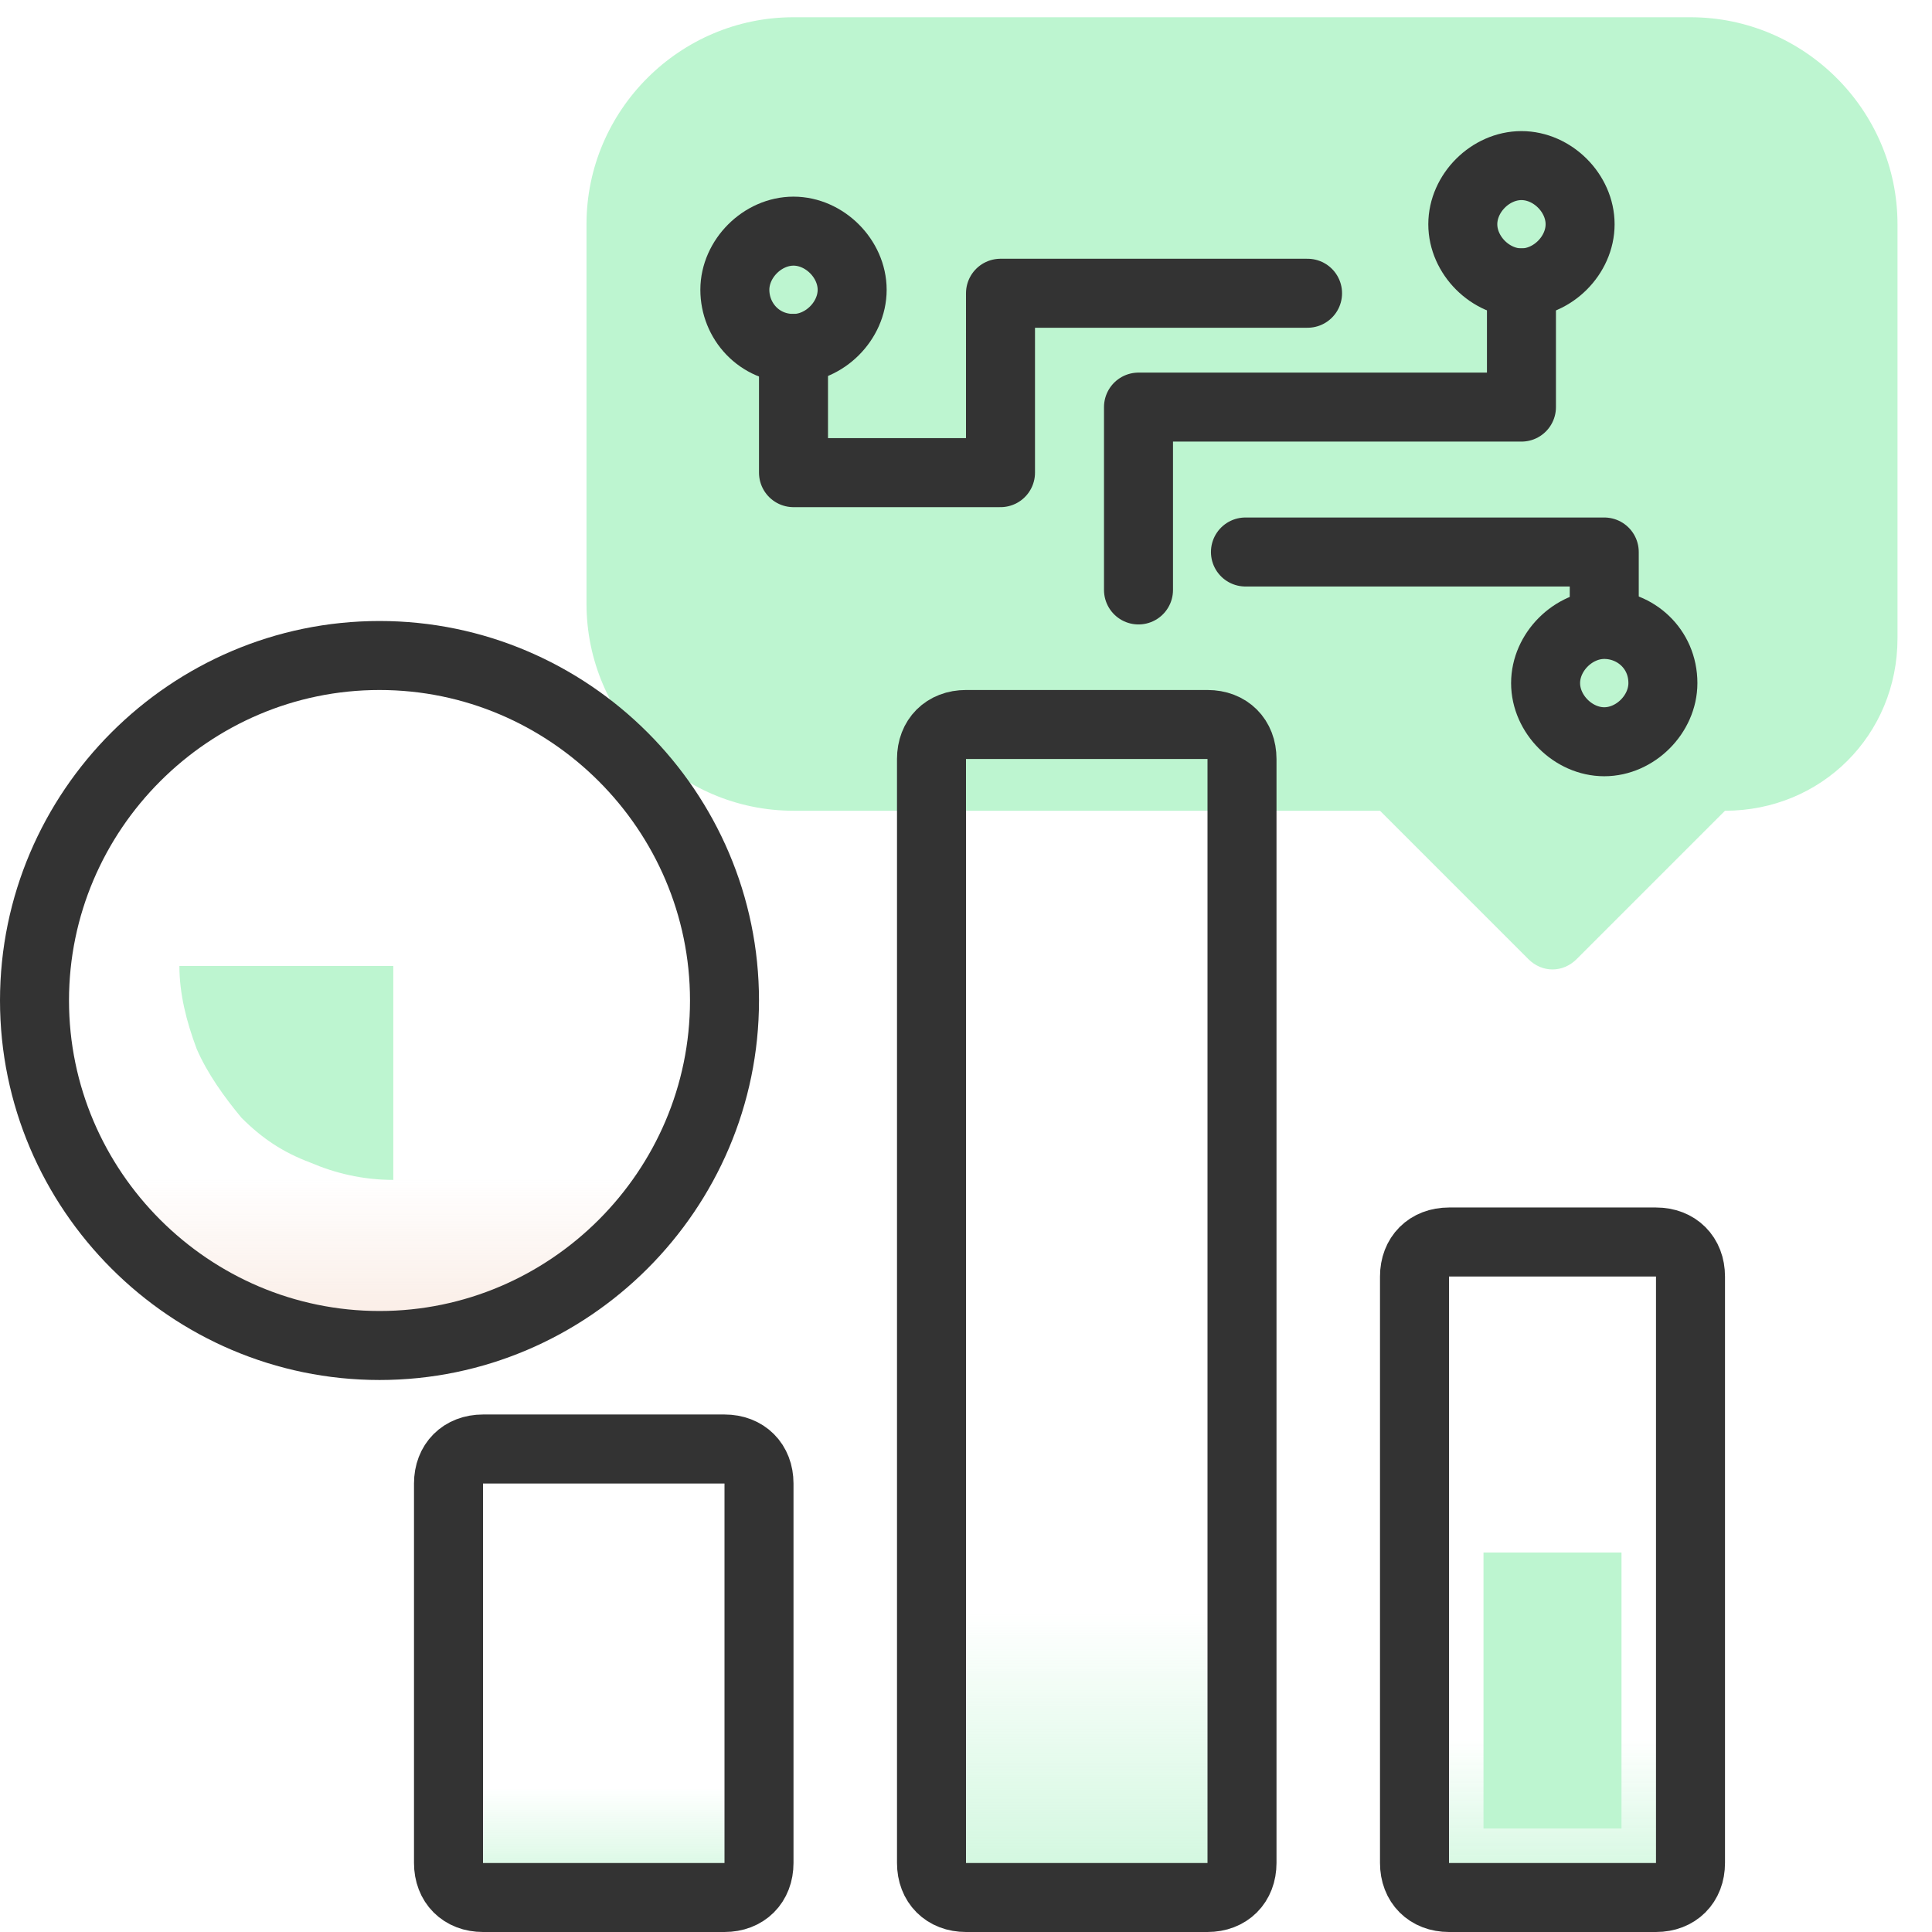
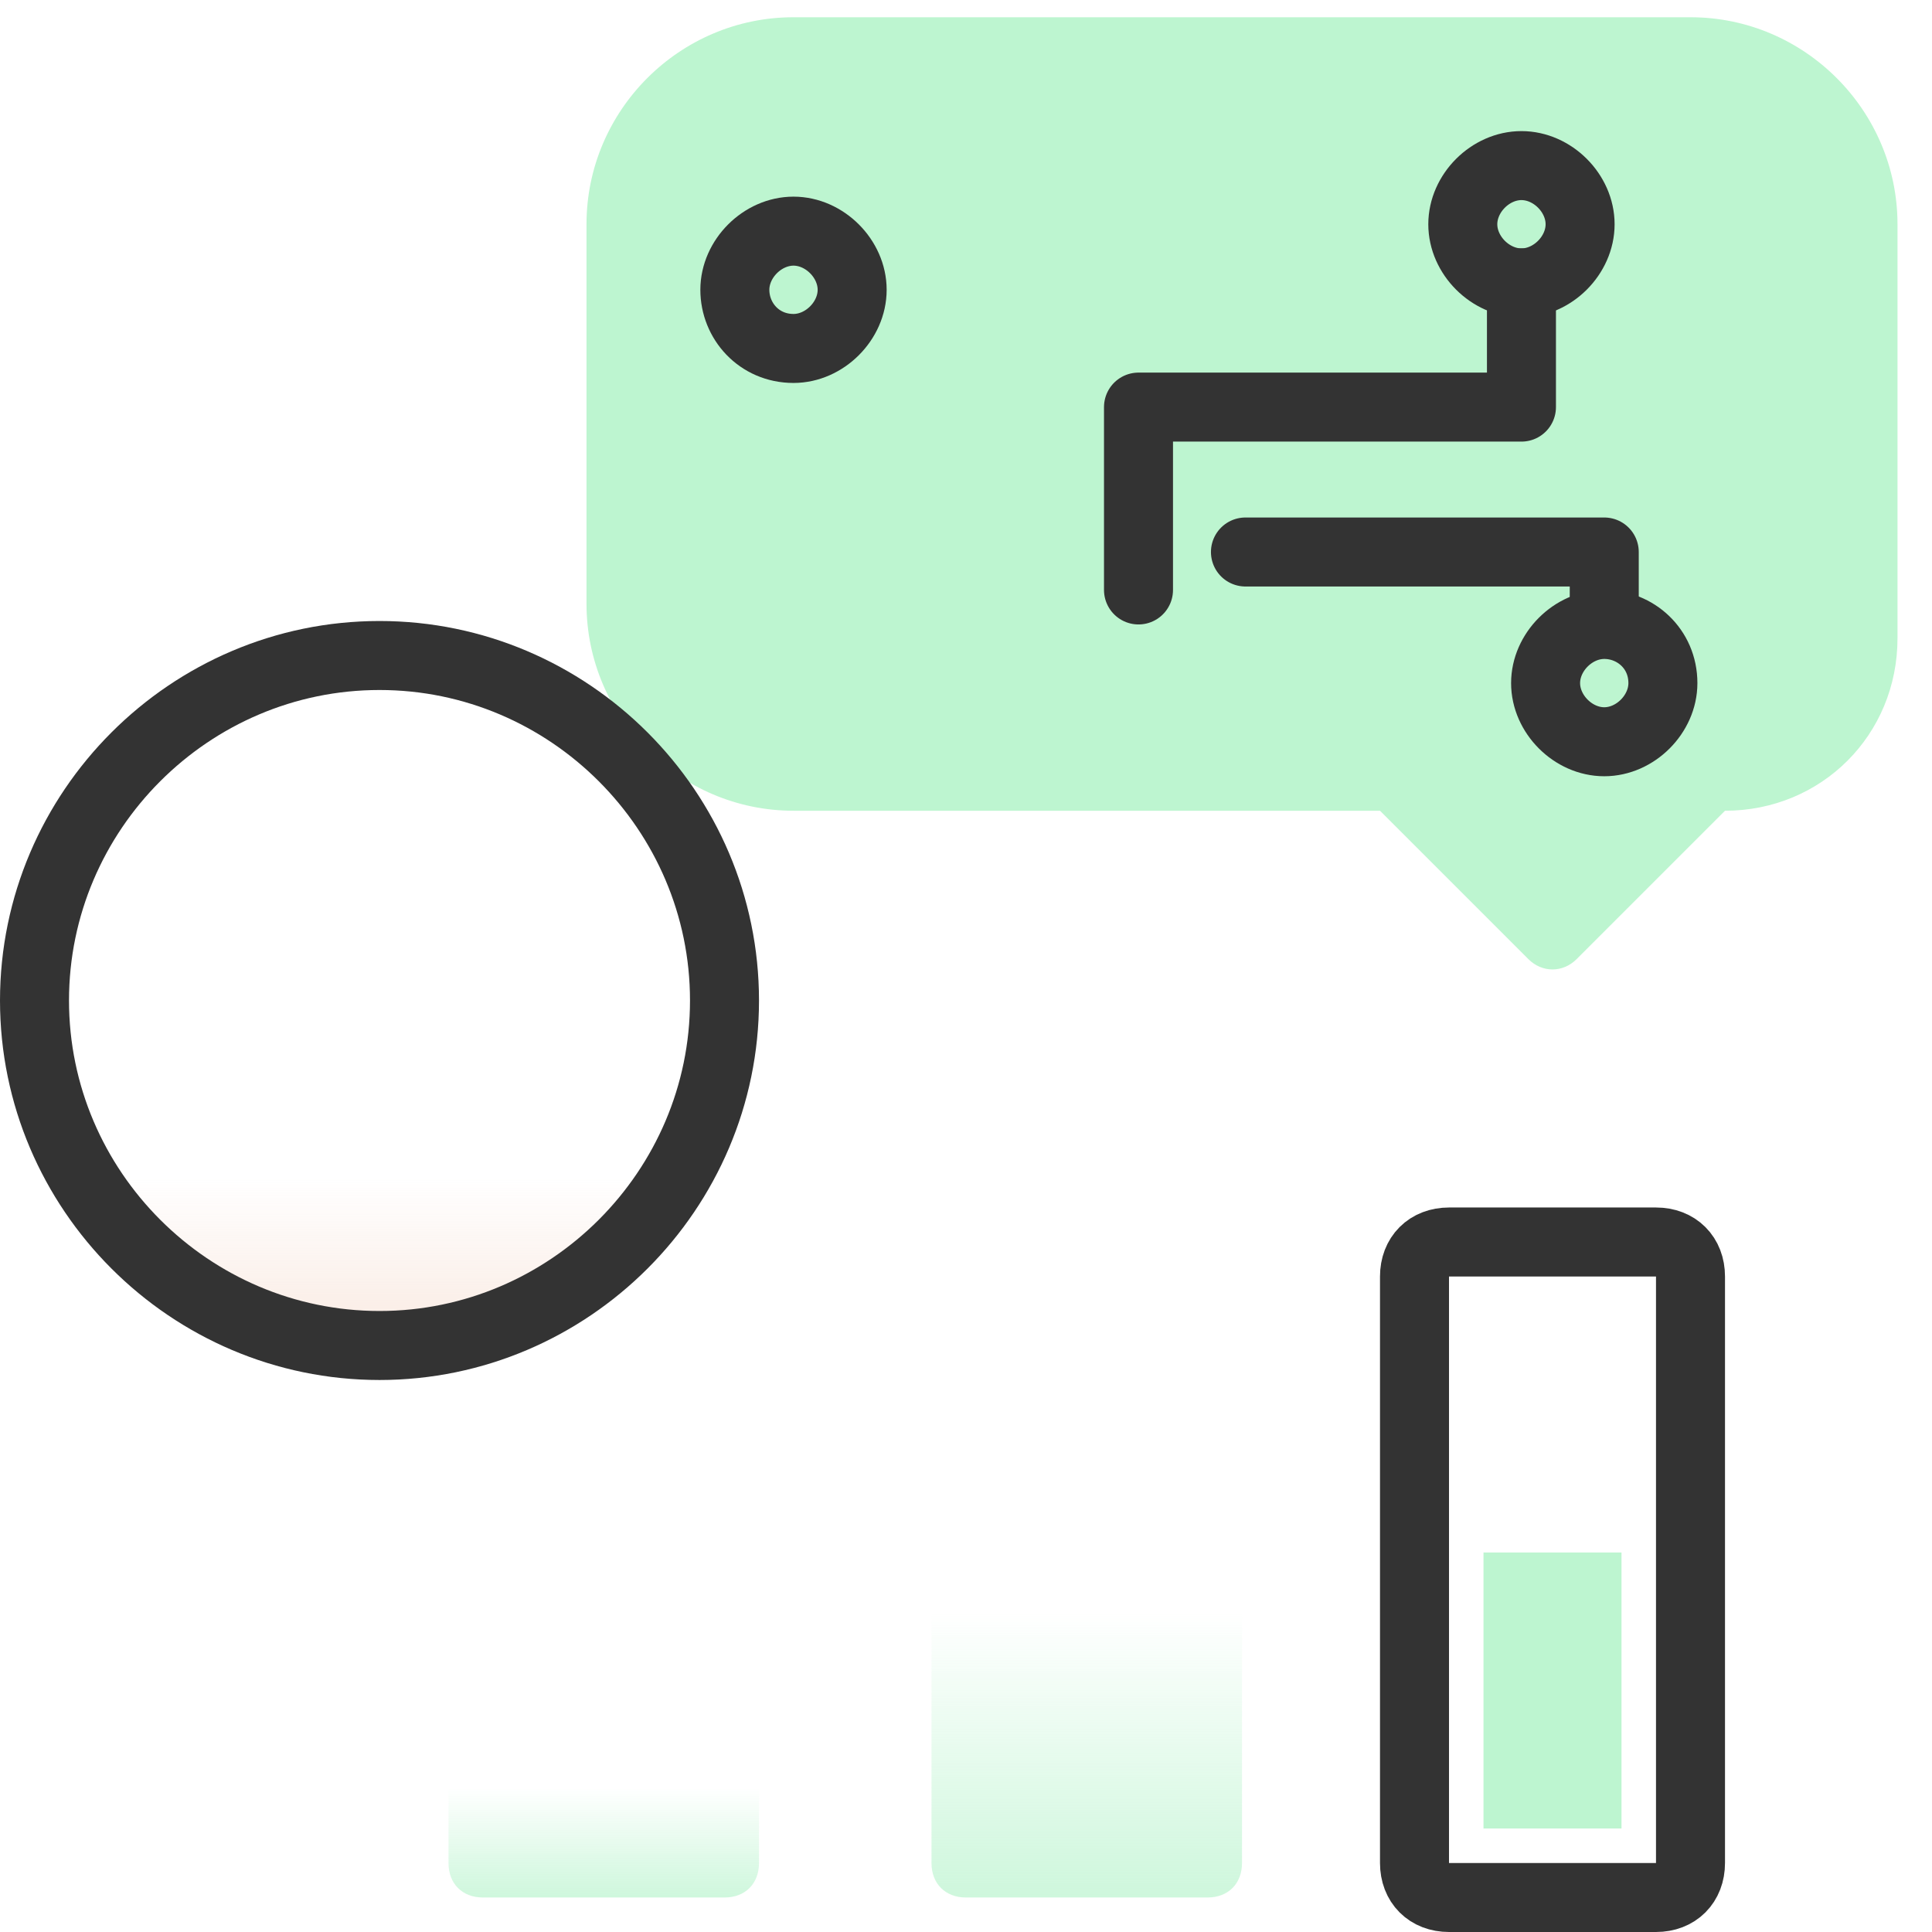
<svg xmlns="http://www.w3.org/2000/svg" version="1.1" id="Layer_1" x="0px" y="0px" viewBox="0 0 56 56" style="enable-background:new 0 0 56 56;" xml:space="preserve">
  <style type="text/css">
	.st0{fill:url(#SVGID_1_);}
	.st1{fill:#BDF5D0;}
	.st2{fill:none;stroke:#333333;stroke-width:2;}
	.st3{fill:none;stroke:#333333;stroke-width:2;stroke-linecap:round;stroke-linejoin:round;}
	.st4{fill:url(#SVGID_00000090271795228838783230000012234201312406625184_);stroke:#333333;stroke-width:2;}
	.st5{fill:url(#SVGID_00000057843390727653883860000007030329628918794147_);}
	.st6{fill:url(#SVGID_00000005968214181211337230000009234449794145129646_);}
</style>
  <linearGradient id="SVGID_1_" gradientUnits="userSpaceOnUse" x1="45" y1="-8.110046e-02" x2="45" y2="7.622" gradientTransform="matrix(1 0 0 -1 0 58)">
    <stop offset="0" style="stop-color:#BDF4D0" />
    <stop offset="0.193" style="stop-color:#BDF4D0;stop-opacity:0.995" />
    <stop offset="1" style="stop-color:#BDF4D0;stop-opacity:0" />
  </linearGradient>
-   <path class="st0" d="M48,55h-6c-0.6,0-1-0.4-1-1V37c0-0.6,0.4-1,1-1h6c0.6,0,1,0.4,1,1v17C49,54.6,48.6,55,48,55z" />
  <path class="st1" d="M55,18.5v-12c0-3.3-2.7-6-6-6H23c-3.3,0-6,2.7-6,6v11c0,3.3,2.7,6,6,6h17l4.3,4.3c0.4,0.4,1,0.4,1.4,0l4.3-4.3  C52.8,23.5,55,21.3,55,18.5z" />
  <path class="st2" d="M21.3,8.4c0-0.9,0.8-1.7,1.7-1.7c0.9,0,1.7,0.8,1.7,1.7s-0.8,1.7-1.7,1.7C22,10.1,21.3,9.3,21.3,8.4z" />
  <path class="st2" d="M48.2,19.8c0,0.9-0.8,1.7-1.7,1.7c-0.9,0-1.7-0.8-1.7-1.7c0-0.9,0.8-1.7,1.7-1.7C47.4,18.1,48.2,18.8,48.2,19.8  z" />
  <path class="st2" d="M45.8,6.5c0,0.9-0.8,1.7-1.7,1.7c-0.9,0-1.7-0.8-1.7-1.7s0.8-1.7,1.7-1.7C45,4.8,45.8,5.6,45.8,6.5z" />
-   <path class="st3" d="M23,10.1l0,3.6h6V8.5h8.9" />
  <path class="st3" d="M44.1,8.2l0,3.6H33v5.3" />
  <path class="st3" d="M46.5,17.6V16H36.1" />
  <linearGradient id="SVGID_00000048481581362761801000000013937702973056548520_" gradientUnits="userSpaceOnUse" x1="11" y1="15.757" x2="11" y2="23.865" gradientTransform="matrix(1 0 0 -1 0 58)">
    <stop offset="0" style="stop-color:#F6DCCE" />
    <stop offset="1" style="stop-color:#F6DCCE;stop-opacity:0" />
  </linearGradient>
  <path style="fill:url(#SVGID_00000048481581362761801000000013937702973056548520_);stroke:#333333;stroke-width:2;" d="M1,29  c0-5.5,4.5-10,10-10c5.5,0,10,4.5,10,10s-4.5,10-10,10C5.5,39,1,34.5,1,29z" />
  <path class="st1" d="M47,53h-4v-8h4V53z" />
  <linearGradient id="SVGID_00000096030382745186300690000005488013221034180537_" gradientUnits="userSpaceOnUse" x1="17.5" y1="0.892" x2="17.5" y2="6.162" gradientTransform="matrix(1 0 0 -1 0 58)">
    <stop offset="0" style="stop-color:#BDF4D0" />
    <stop offset="0.193" style="stop-color:#BDF4D0;stop-opacity:0.995" />
    <stop offset="1" style="stop-color:#BDF4D0;stop-opacity:0" />
  </linearGradient>
  <path style="fill:url(#SVGID_00000096030382745186300690000005488013221034180537_);" d="M21,55h-7c-0.6,0-1-0.4-1-1V43  c0-0.6,0.4-1,1-1h7c0.6,0,1,0.4,1,1v11C22,54.6,21.6,55,21,55z" />
  <linearGradient id="SVGID_00000173141628339044133970000010687447083995257015_" gradientUnits="userSpaceOnUse" x1="31.5" y1="-2.514" x2="31.5" y2="11.27" gradientTransform="matrix(1 0 0 -1 0 58)">
    <stop offset="0" style="stop-color:#BDF4D0" />
    <stop offset="0.193" style="stop-color:#BDF4D0;stop-opacity:0.995" />
    <stop offset="1" style="stop-color:#BDF4D0;stop-opacity:0" />
  </linearGradient>
  <path style="fill:url(#SVGID_00000173141628339044133970000010687447083995257015_);" d="M35,55h-7c-0.6,0-1-0.4-1-1V22  c0-0.6,0.4-1,1-1h7c0.6,0,1,0.4,1,1v32C36,54.6,35.6,55,35,55z" />
-   <path class="st1" d="M5.2,28c0,0.8,0.2,1.6,0.5,2.4c0.3,0.7,0.8,1.4,1.3,2c0.6,0.6,1.2,1,2,1.3c0.7,0.3,1.5,0.5,2.4,0.5V28H5.2z" />
  <path class="st2" d="M48,55h-6c-0.6,0-1-0.4-1-1V37c0-0.6,0.4-1,1-1h6c0.6,0,1,0.4,1,1v17C49,54.6,48.6,55,48,55z" />
-   <path class="st2" d="M21,55h-7c-0.6,0-1-0.4-1-1V43c0-0.6,0.4-1,1-1h7c0.6,0,1,0.4,1,1v11C22,54.6,21.6,55,21,55z" />
-   <path class="st2" d="M35,55h-7c-0.6,0-1-0.4-1-1V22c0-0.6,0.4-1,1-1h7c0.6,0,1,0.4,1,1v32C36,54.6,35.6,55,35,55z" />
</svg>